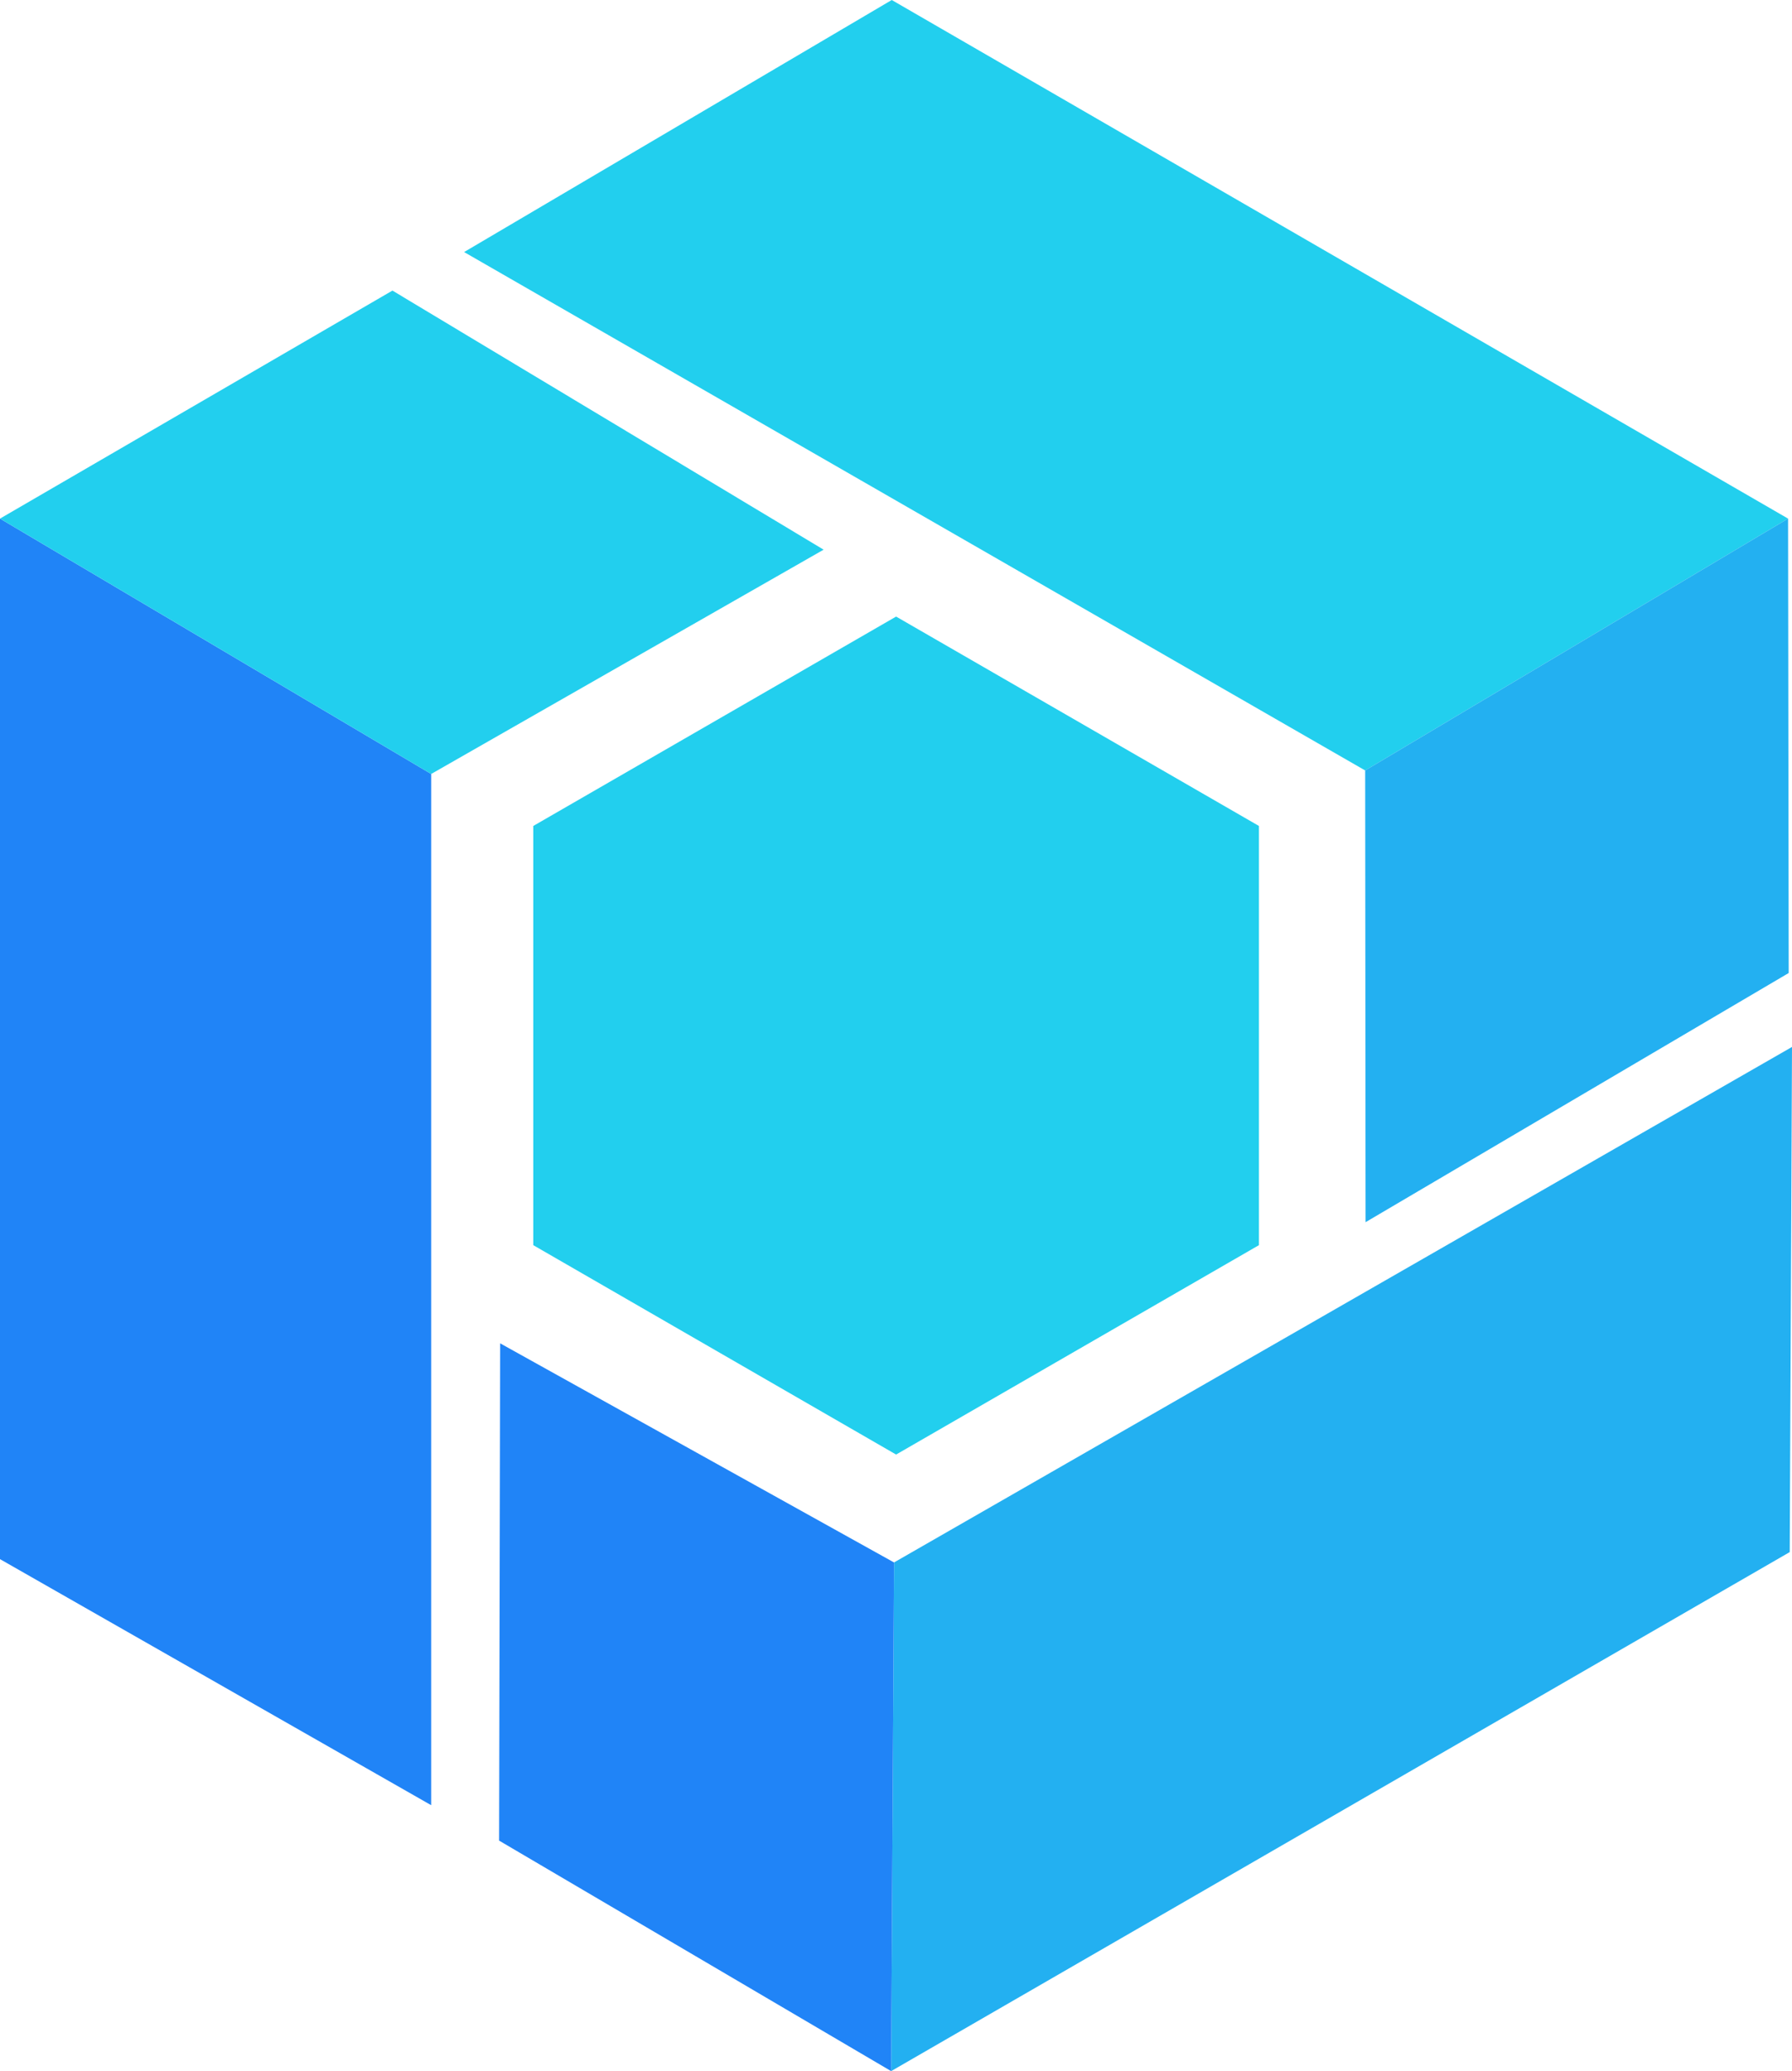
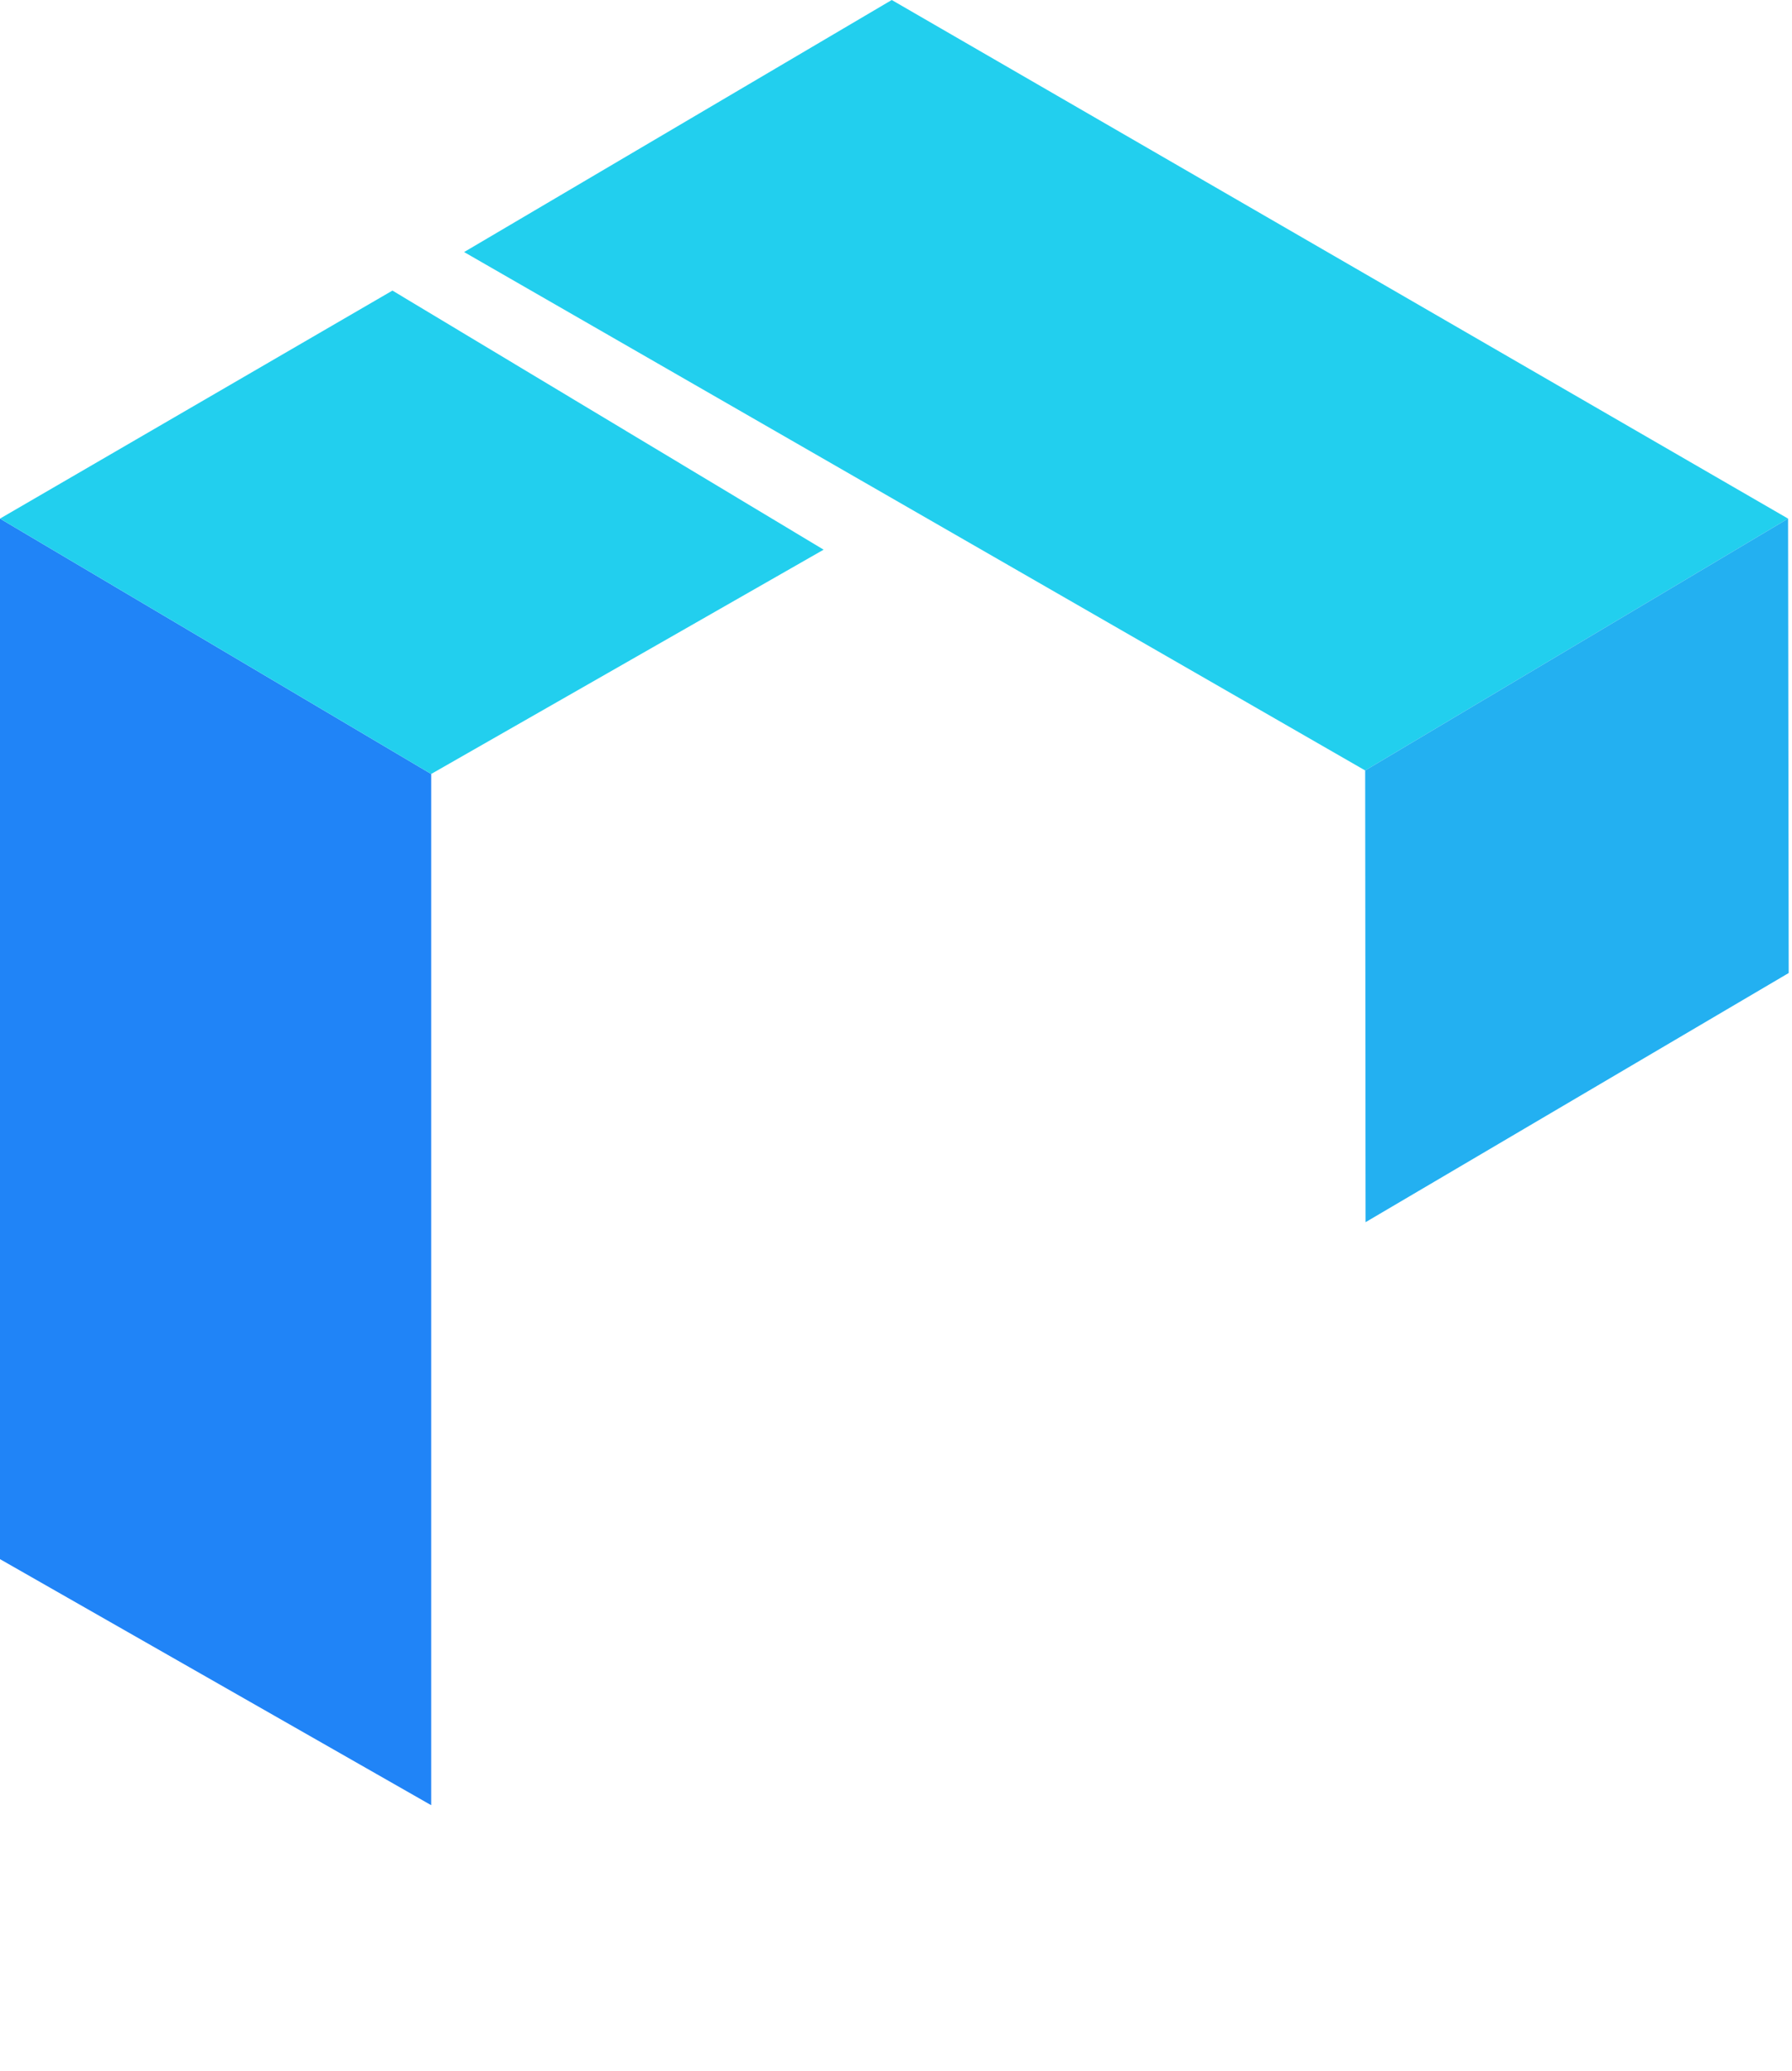
<svg xmlns="http://www.w3.org/2000/svg" width="100%" height="100%" viewBox="0 0 86.53 100">
  <path fill="#2084f7" d="M20.82 87.16L0 75.28V25.04l20.82 12.33v49.79z" />
  <path fill="#22cfee" d="M18.95 14.03L0 25.04l20.82 12.33 18.95-10.83-20.82-12.51z" />
-   <path fill="#23b0f1" d="M86.53 50.55l-.11 24.39L43.03 100l.14-24.56 43.36-24.89z" />
-   <path fill="#2084f7" d="M24.1 88.87L43.03 100l.14-24.56-19.02-10.58-.05 24.01z" />
  <path fill="#22cfee" d="M22.41 12.17L43.06 0l43.28 25.04L65.92 37.2 22.41 12.17z" />
  <path fill="#23b0f1" d="M86.37 46.98l-.03-21.94L65.92 37.2l.02 21.81 20.43-12.03z" />
-   <path fill="#22cfee" d="M60.79 60.12L43.27 70.23 25.75 60.12V39.88l17.52-10.11 17.52 10.11v20.24z" />
</svg>